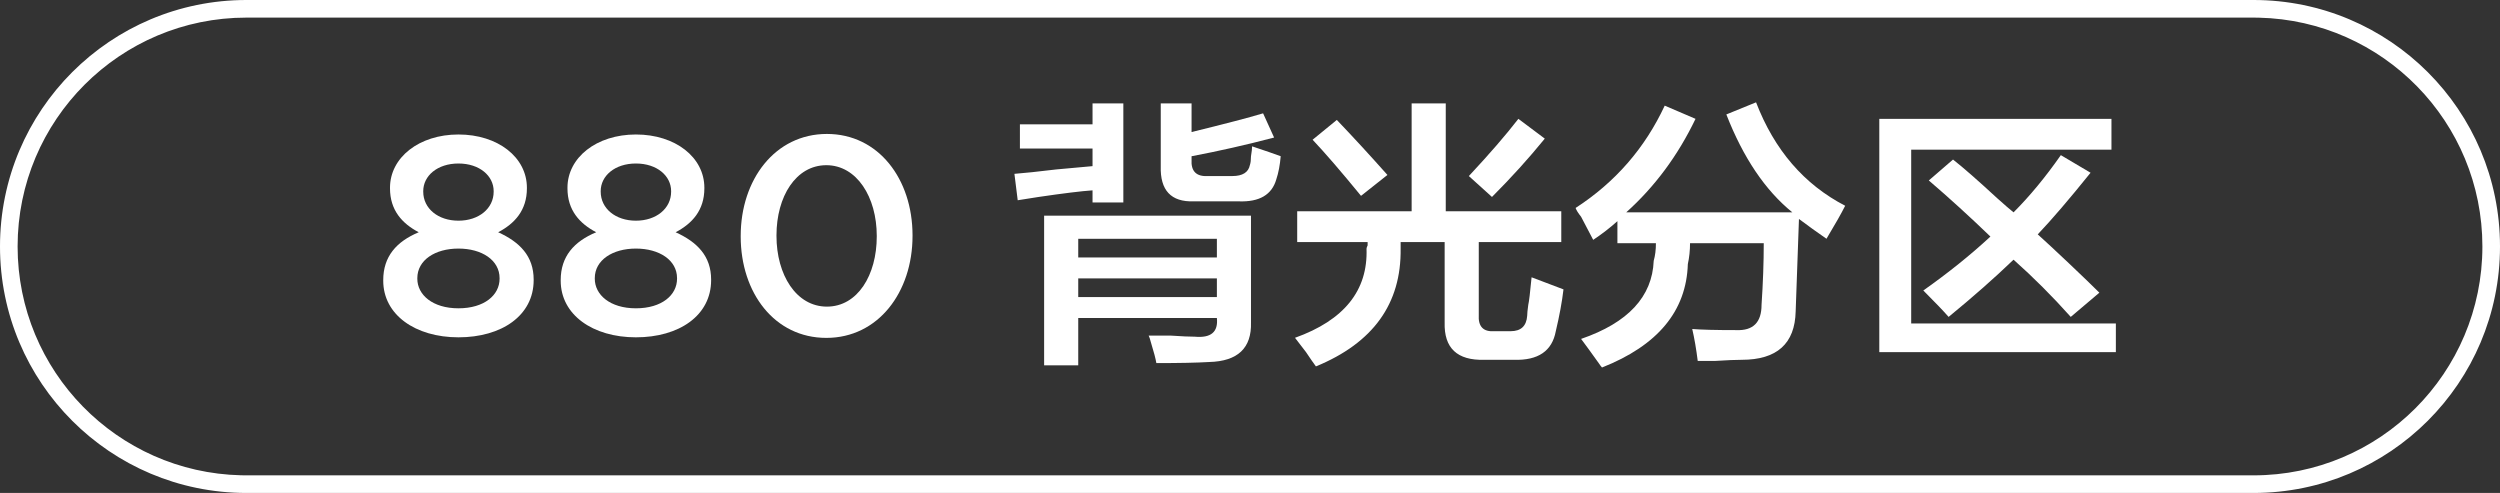
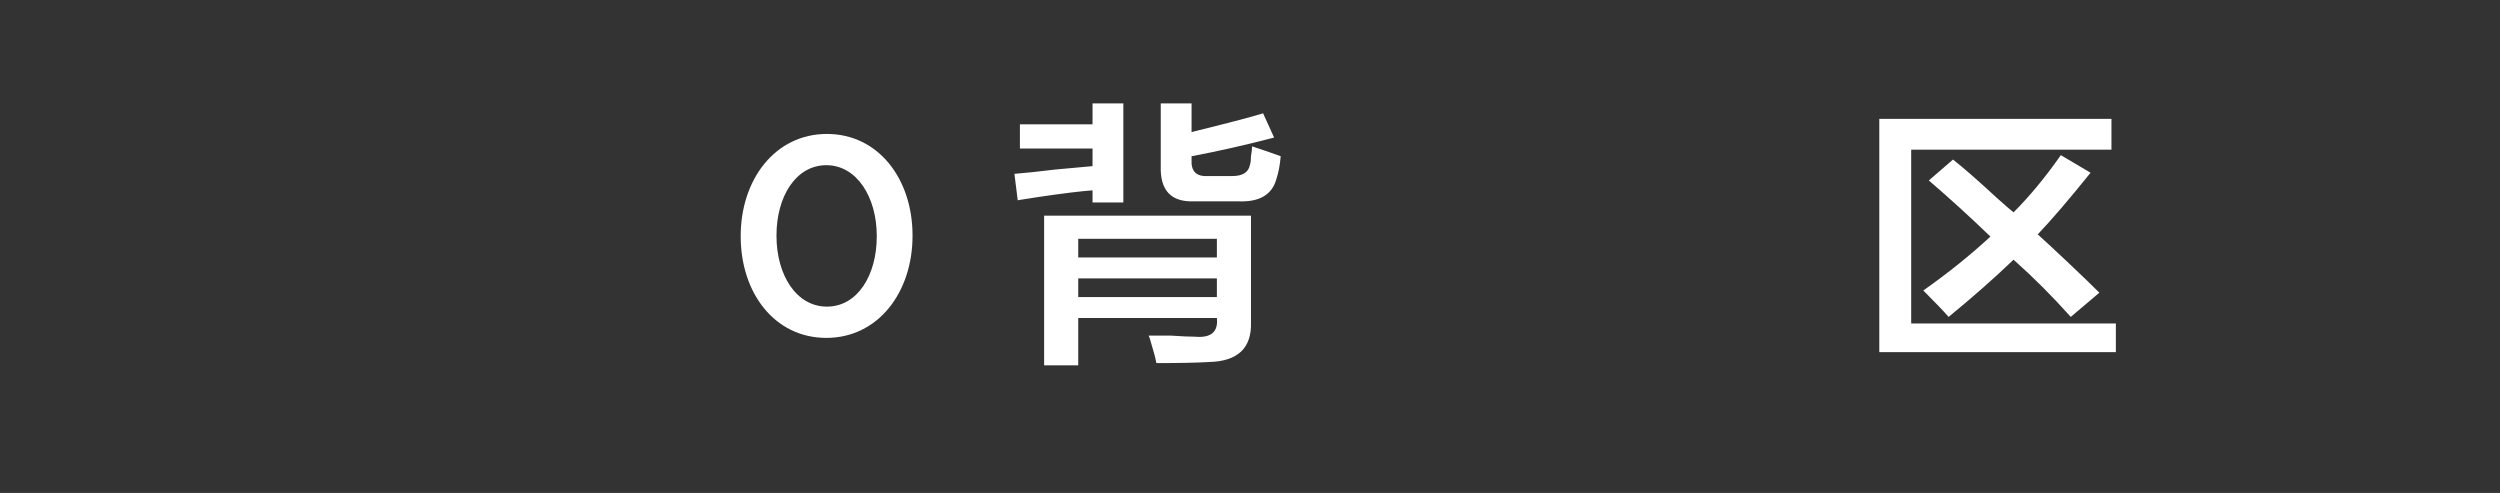
<svg xmlns="http://www.w3.org/2000/svg" width="142px" height="28px" viewBox="0 0 142 28" version="1.1">
  <rect x="0" y="0" width="142" height="28" fill="#333333" stroke="none" />
  <title>编组 2</title>
  <g id="页面-1" stroke="none" stroke-width="1" fill="none" fill-rule="evenodd">
    <g id="画板" transform="translate(-321, -109)" fill="#FFFFFF" fill-rule="nonzero">
      <g id="编组-2" transform="translate(321, 109)">
-         <path d="M128,0 C135.732,0 142,6.268 142,14 C142,21.732 135.732,28 128,28 L14,28 C6.268,28 0,21.732 0,14 C0,6.268 6.268,0 14,0 L128,0 Z M128,1 L14,1 C6.82,1 1,6.82 1,14 C1,21.077 6.655,26.833 13.693,26.996 L14,27 L128,27 C135.18,27 141,21.18 141,14 C141,6.923 135.345,1.167 128.307,1.004 L128,1 Z" id="52" />
        <g id="880-背光分区" transform="translate(21.768, 5.812)">
-           <path d="M4.272,13.348 C6.72,13.348 8.544,12.116 8.544,10.1 L8.544,10.068 C8.544,8.739 7.76,7.939 6.528,7.38 C7.472,6.883 8.16,6.131 8.16,4.883 L8.16,4.851 C8.16,3.123 6.512,1.827 4.272,1.827 C2.032,1.827 0.384,3.139 0.384,4.851 L0.384,4.883 C0.384,6.131 1.072,6.883 2.016,7.38 C0.752,7.907 5.68434189e-14,8.755 5.68434189e-14,10.1 L5.68434189e-14,10.132 C5.68434189e-14,12.068 1.824,13.348 4.272,13.348 Z M4.272,6.723 C3.12,6.723 2.272,6.035 2.272,5.075 L2.272,5.043 C2.272,4.179 3.072,3.475 4.272,3.475 C5.472,3.475 6.272,4.179 6.272,5.043 L6.272,5.075 C6.272,6.035 5.424,6.723 4.272,6.723 Z M4.272,11.7 C2.8,11.7 1.936,10.931 1.936,10.02 L1.936,9.988 C1.936,8.963 2.944,8.307 4.272,8.307 C5.6,8.307 6.608,8.963 6.608,9.988 L6.608,10.02 C6.608,10.947 5.744,11.7 4.272,11.7 Z" id="形状" />
-           <path d="M14.352,13.348 C16.8,13.348 18.624,12.116 18.624,10.1 L18.624,10.068 C18.624,8.739 17.84,7.939 16.608,7.38 C17.552,6.883 18.24,6.131 18.24,4.883 L18.24,4.851 C18.24,3.123 16.592,1.827 14.352,1.827 C12.112,1.827 10.464,3.139 10.464,4.851 L10.464,4.883 C10.464,6.131 11.152,6.883 12.096,7.38 C10.832,7.907 10.08,8.755 10.08,10.1 L10.08,10.132 C10.08,12.068 11.904,13.348 14.352,13.348 Z M14.352,6.723 C13.2,6.723 12.352,6.035 12.352,5.075 L12.352,5.043 C12.352,4.179 13.152,3.475 14.352,3.475 C15.552,3.475 16.352,4.179 16.352,5.043 L16.352,5.075 C16.352,6.035 15.504,6.723 14.352,6.723 Z M14.352,11.7 C12.88,11.7 12.016,10.931 12.016,10.02 L12.016,9.988 C12.016,8.963 13.024,8.307 14.352,8.307 C15.68,8.307 16.688,8.963 16.688,9.988 L16.688,10.02 C16.688,10.947 15.824,11.7 14.352,11.7 Z" id="形状" />
          <path d="M25.168,13.38 C28.112,13.38 30.064,10.787 30.064,7.588 L30.064,7.556 C30.064,4.356 28.128,1.796 25.2,1.796 C22.256,1.796 20.304,4.388 20.304,7.588 L20.304,7.62 C20.304,10.819 22.224,13.38 25.168,13.38 Z M25.2,11.604 C23.456,11.604 22.336,9.796 22.336,7.588 L22.336,7.556 C22.336,5.348 23.44,3.571 25.168,3.571 C26.896,3.571 28.032,5.38 28.032,7.588 L28.032,7.62 C28.032,9.812 26.944,11.604 25.2,11.604 Z" id="形状" />
          <path d="M37.538,14.938 L37.538,6.438 L49.288,6.438 L49.288,12.5 C49.33,13.958 48.538,14.708 46.913,14.75 C46.205,14.792 45.205,14.812 43.913,14.812 C43.872,14.562 43.768,14.167 43.601,13.625 C43.559,13.458 43.518,13.333 43.476,13.25 C43.726,13.25 44.143,13.25 44.726,13.25 C45.351,13.292 45.809,13.312 46.101,13.312 C47.018,13.396 47.434,13.042 47.351,12.25 L39.476,12.25 L39.476,14.938 L37.538,14.938 Z M46.038,5.625 C44.747,5.667 44.122,5 44.163,3.625 L44.163,0.062 L45.913,0.062 L45.913,1.688 C47.788,1.229 49.143,0.875 49.976,0.625 L50.601,2 C49.018,2.417 47.455,2.771 45.913,3.062 L45.913,3.25 C45.872,3.917 46.184,4.229 46.851,4.188 L48.226,4.188 C48.809,4.188 49.143,3.979 49.226,3.562 C49.268,3.438 49.288,3.271 49.288,3.062 C49.33,2.812 49.351,2.625 49.351,2.5 C50.101,2.75 50.643,2.938 50.976,3.062 C50.934,3.562 50.851,4 50.726,4.375 C50.476,5.25 49.768,5.667 48.601,5.625 L46.038,5.625 Z M36.163,2.625 L36.163,1.25 L40.288,1.25 L40.288,0.062 L42.038,0.062 L42.038,5.688 L40.288,5.688 L40.288,5 C39.663,5.042 38.643,5.167 37.226,5.375 C36.684,5.458 36.288,5.521 36.038,5.562 L35.851,4.062 C36.393,4.021 37.184,3.938 38.226,3.812 C39.143,3.729 39.83,3.667 40.288,3.625 L40.288,2.625 L36.163,2.625 Z M39.476,10 L39.476,11.062 L47.351,11.062 L47.351,10 L39.476,10 Z M39.476,7.75 L39.476,8.812 L47.351,8.812 L47.351,7.75 L39.476,7.75 Z" id="形状" />
-           <path d="M51.913,7.938 L51.913,6.188 L58.413,6.188 L58.413,0.062 L60.351,0.062 L60.351,6.188 L66.913,6.188 L66.913,7.938 L62.226,7.938 L62.226,12.062 C62.184,12.729 62.476,13.042 63.101,13 L64.038,13 C64.622,13 64.934,12.708 64.976,12.125 C64.976,12 64.997,11.792 65.038,11.5 C65.08,11.333 65.143,10.812 65.226,9.938 L67.038,10.625 C66.955,11.333 66.809,12.125 66.601,13 C66.393,14.125 65.601,14.667 64.226,14.625 L62.538,14.625 C60.997,14.667 60.247,13.958 60.288,12.5 L60.288,7.938 L57.788,7.938 C57.788,8.062 57.788,8.188 57.788,8.312 C57.83,11.438 56.226,13.667 52.976,15 C52.851,14.833 52.663,14.562 52.413,14.188 C52.122,13.812 51.913,13.542 51.788,13.375 C54.58,12.375 55.934,10.688 55.851,8.312 C55.851,8.271 55.872,8.208 55.913,8.125 C55.913,8.042 55.913,7.979 55.913,7.938 L51.913,7.938 Z M62.976,5.375 L61.663,4.188 C62.83,2.938 63.768,1.854 64.476,0.938 L65.976,2.062 C65.059,3.188 64.059,4.292 62.976,5.375 Z M55.538,5.312 C54.413,3.938 53.497,2.875 52.788,2.125 L54.163,1 C55.08,1.958 56.038,3 57.038,4.125 L55.538,5.312 Z" id="形状" />
-           <path d="M69.226,15.062 C69.184,15.021 69.122,14.938 69.038,14.812 C68.622,14.229 68.288,13.771 68.038,13.438 C70.705,12.521 72.08,11.042 72.163,9 C72.247,8.708 72.288,8.375 72.288,8 L70.101,8 L70.101,6.75 C69.684,7.125 69.226,7.479 68.726,7.812 C68.601,7.562 68.372,7.125 68.038,6.5 C67.872,6.292 67.768,6.125 67.726,6 C69.976,4.542 71.663,2.604 72.788,0.188 L74.538,0.938 C73.538,3.021 72.226,4.792 70.601,6.25 L80.038,6.25 C78.497,5 77.247,3.146 76.288,0.688 L77.976,0 C79.018,2.708 80.705,4.667 83.038,5.875 C82.83,6.292 82.476,6.917 81.976,7.75 C81.434,7.375 80.913,7 80.413,6.625 L80.226,11.875 C80.184,13.708 79.163,14.625 77.163,14.625 C76.83,14.625 76.33,14.646 75.663,14.688 C75.163,14.688 74.83,14.688 74.663,14.688 C74.58,14.021 74.476,13.417 74.351,12.875 C74.851,12.917 75.684,12.938 76.851,12.938 C77.809,12.979 78.288,12.5 78.288,11.5 C78.372,10.25 78.413,9.083 78.413,8 L74.226,8 C74.226,8.417 74.184,8.812 74.101,9.188 C74.018,11.854 72.393,13.812 69.226,15.062 Z" id="路径" />
          <path d="M84.976,14.188 L84.976,0.938 L98.163,0.938 L98.163,2.688 L86.788,2.688 L86.788,12.562 L98.413,12.562 L98.413,14.188 L84.976,14.188 Z M95.851,12.188 C94.809,11.021 93.726,9.938 92.601,8.938 C91.518,9.979 90.288,11.062 88.913,12.188 C88.622,11.854 88.143,11.354 87.476,10.688 C88.893,9.688 90.163,8.667 91.288,7.625 C90.122,6.5 88.955,5.438 87.788,4.438 L89.163,3.25 C89.747,3.708 90.58,4.438 91.663,5.438 C92.08,5.812 92.393,6.083 92.601,6.25 C93.518,5.333 94.413,4.25 95.288,3 L96.976,4 C95.768,5.5 94.768,6.667 93.976,7.5 C94.393,7.875 94.976,8.417 95.726,9.125 C96.518,9.875 97.101,10.438 97.476,10.812 L95.851,12.188 Z" id="形状" />
        </g>
      </g>
    </g>
  </g>
</svg>